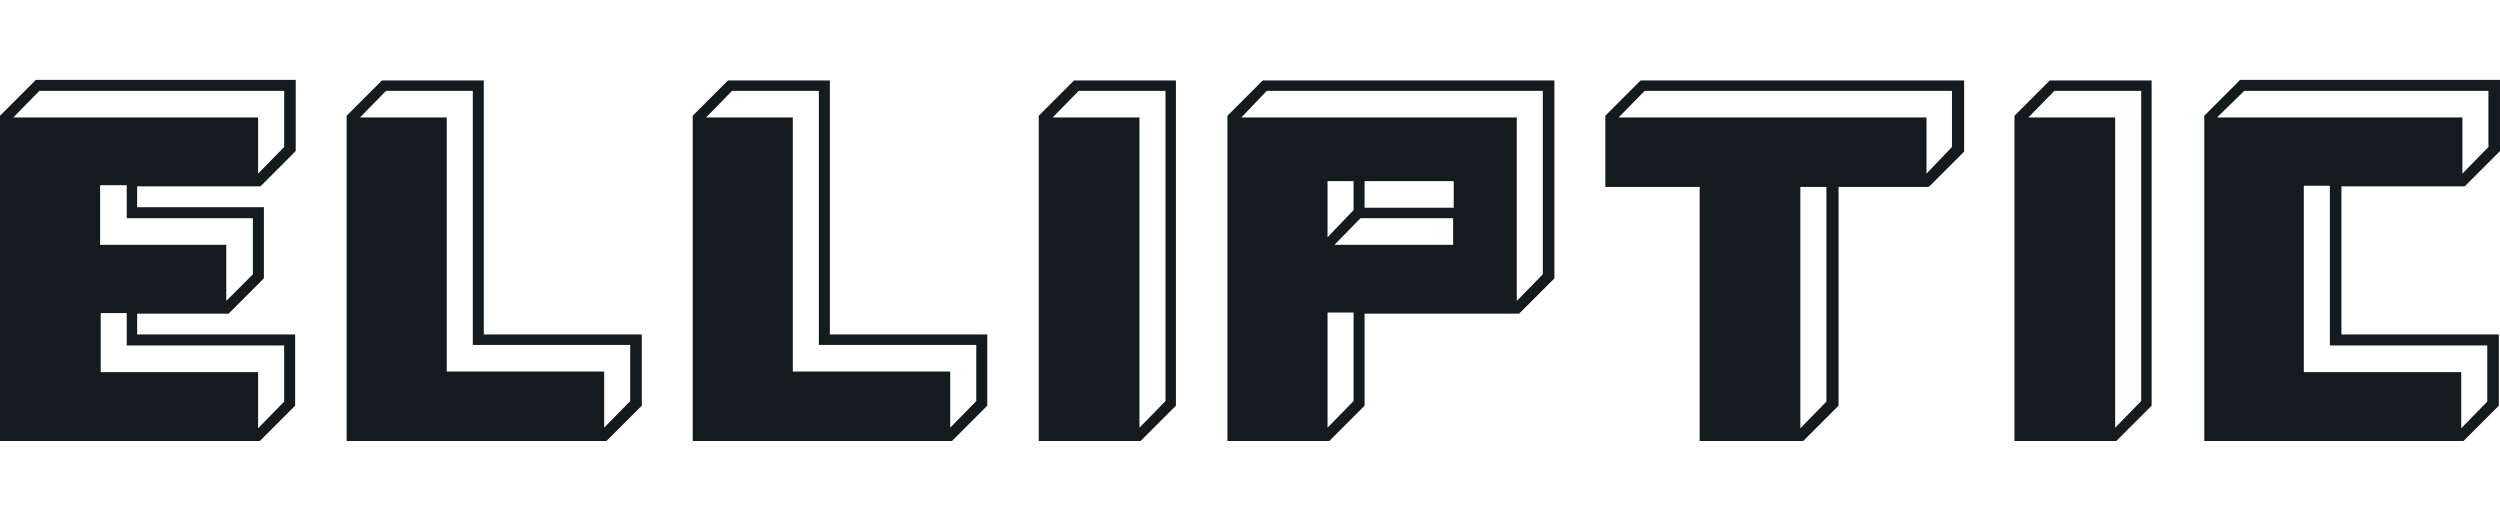
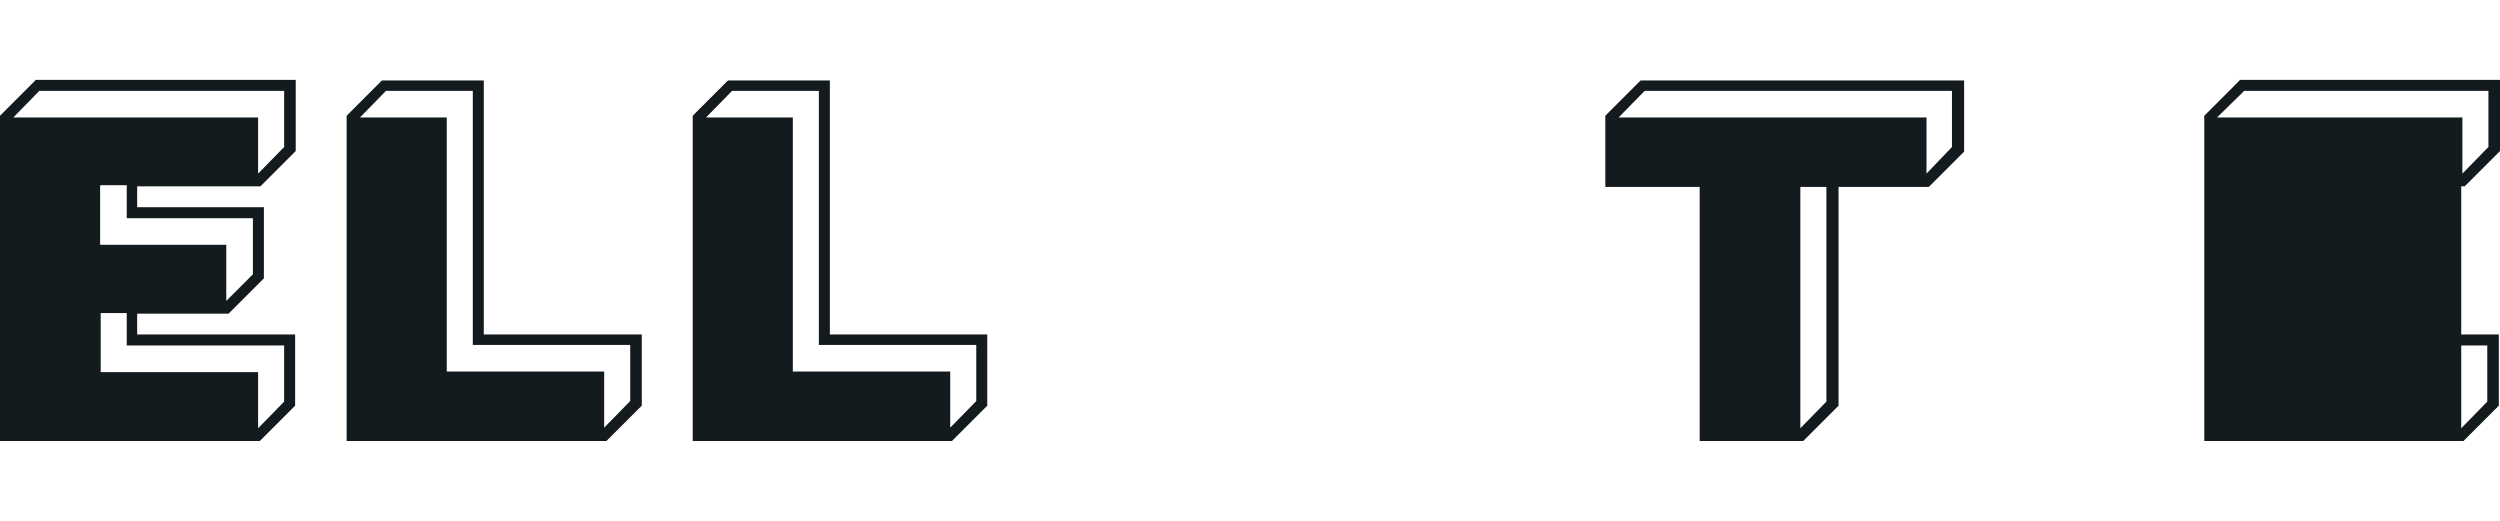
<svg xmlns="http://www.w3.org/2000/svg" id="Layer_2" version="1.1" viewBox="0 0 432 90">
  <defs>
    <style>
      .st0 {
        fill: #141b1f;
      }
    </style>
  </defs>
  <path class="st0" d="M17.4,54.1h4.5v5.6h27.2v9.7l-4.5,4.6v-9.7h-27.2v-10.2ZM17.4,32h4.5v5.7h21.8v9.7l-4.6,4.6v-9.7h-21.8v-10.2ZM6.9,15.7h42.2v9.7l-4.5,4.6v-9.7H2.3l4.5-4.6ZM6.1,13.9L0,20v56.2h44.9l6.1-6.1v-12.3h-27.3v-3.6h15.8l6.1-6.1v-12.3h-21.9v-3.6h21.3l6.1-6.1v-12.3H6.1Z" />
  <path class="st0" d="M66.7,15.7h15v43.9h27.2v9.7l-4.5,4.6v-9.7h-27.2V20.3h-15l4.5-4.6ZM66,13.9l-6.1,6.1v56.2h44.9l6.1-6.1v-12.3h-27.3V13.9h-17.6Z" />
  <path class="st0" d="M126.5,15.7h15v43.9h27.2v9.7l-4.5,4.6v-9.7h-27.2V20.3h-15l4.5-4.6ZM125.8,13.9l-6.1,6.1v56.2h44.8l6.1-6.1v-12.3h-27.2V13.9h-17.6Z" />
-   <path class="st0" d="M186.4,15.7h15v53.6l-4.5,4.6V20.3h-15l4.5-4.6ZM185.6,13.9l-6.1,6.1v56.2h17.6l6.1-6.1V13.9h-17.6Z" />
-   <path class="st0" d="M229.4,54h4.5v15.3l-4.5,4.6v-19.9ZM235.2,37.7h15.9v4.6h-20.5l4.5-4.6ZM229.4,31.3h4.5v5l-4.5,4.7v-9.7ZM235.8,31.3h15.4v4.6h-15.4v-4.6ZM218.9,15.7h47.7v31.7l-4.5,4.6v-31.7h-47.6l4.4-4.6ZM218.2,13.9l-6.1,6.1v56.2h17.6l6.1-6.1v-15.9h26.7l6.1-6.1V13.9h-50.4Z" />
  <path class="st0" d="M311.1,32.3h4.5v37.1l-4.5,4.6v-41.7ZM284.2,15.7h53.1v9.7l-4.4,4.6v-9.7h-53.2l4.5-4.6ZM283.5,13.9l-6.1,6.1v12.3h16.3v43.9h17.9l6.1-6.1v-37.8h15.6l6.1-6.1v-12.3h-55.9Z" />
-   <path class="st0" d="M398.1,32.1h4.5v27.6h27.2v9.7l-4.5,4.6v-9.7h-27.2v-32.2ZM387.8,15.7h42.2v9.7l-4.5,4.6v-9.7h-42.4l4.7-4.6ZM387,13.9l-6.1,6.1v56.2h44.8l6.1-6.1v-12.3h-27.2v-25.6h21.3l6.1-6.1v-12.3h-45Z" />
-   <path class="st0" d="M355,15.7h15v53.6l-4.5,4.6V20.3h-15l4.5-4.6ZM354.2,13.9l-6.1,6.1v56.2h17.6l6.1-6.1V13.9h-17.6Z" />
+   <path class="st0" d="M398.1,32.1h4.5v27.6h27.2v9.7l-4.5,4.6v-9.7v-32.2ZM387.8,15.7h42.2v9.7l-4.5,4.6v-9.7h-42.4l4.7-4.6ZM387,13.9l-6.1,6.1v56.2h44.8l6.1-6.1v-12.3h-27.2v-25.6h21.3l6.1-6.1v-12.3h-45Z" />
</svg>